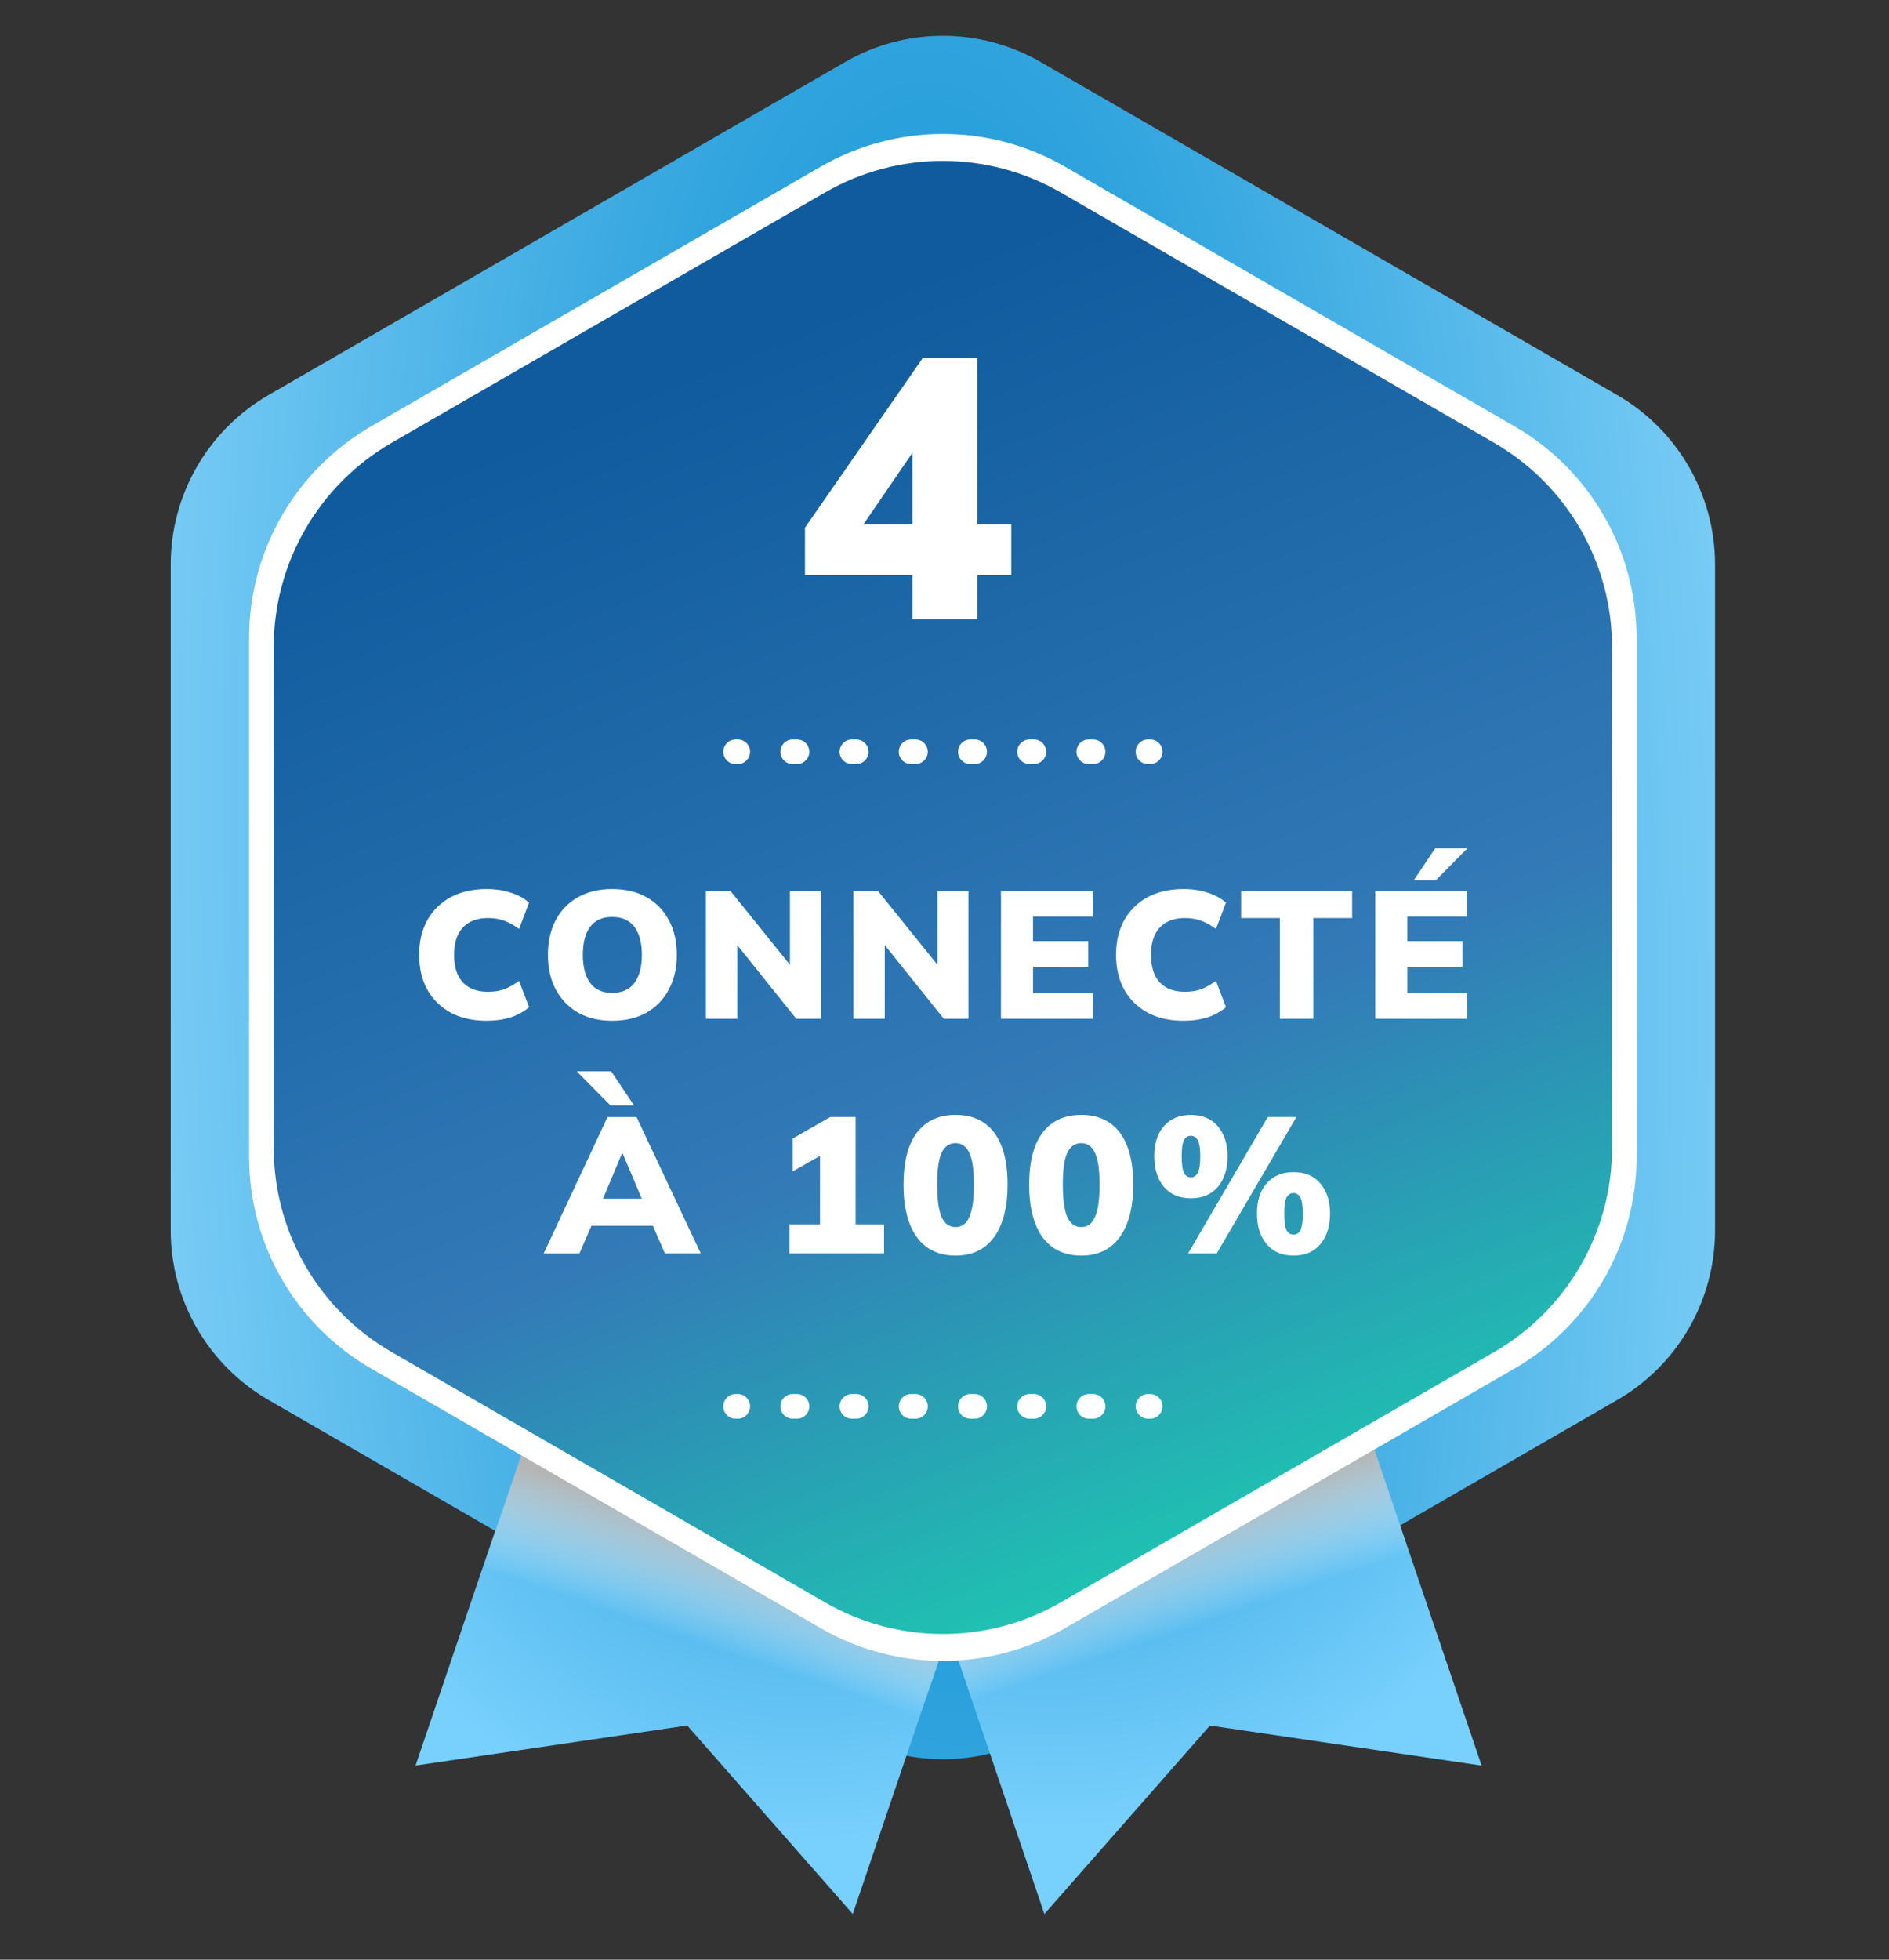
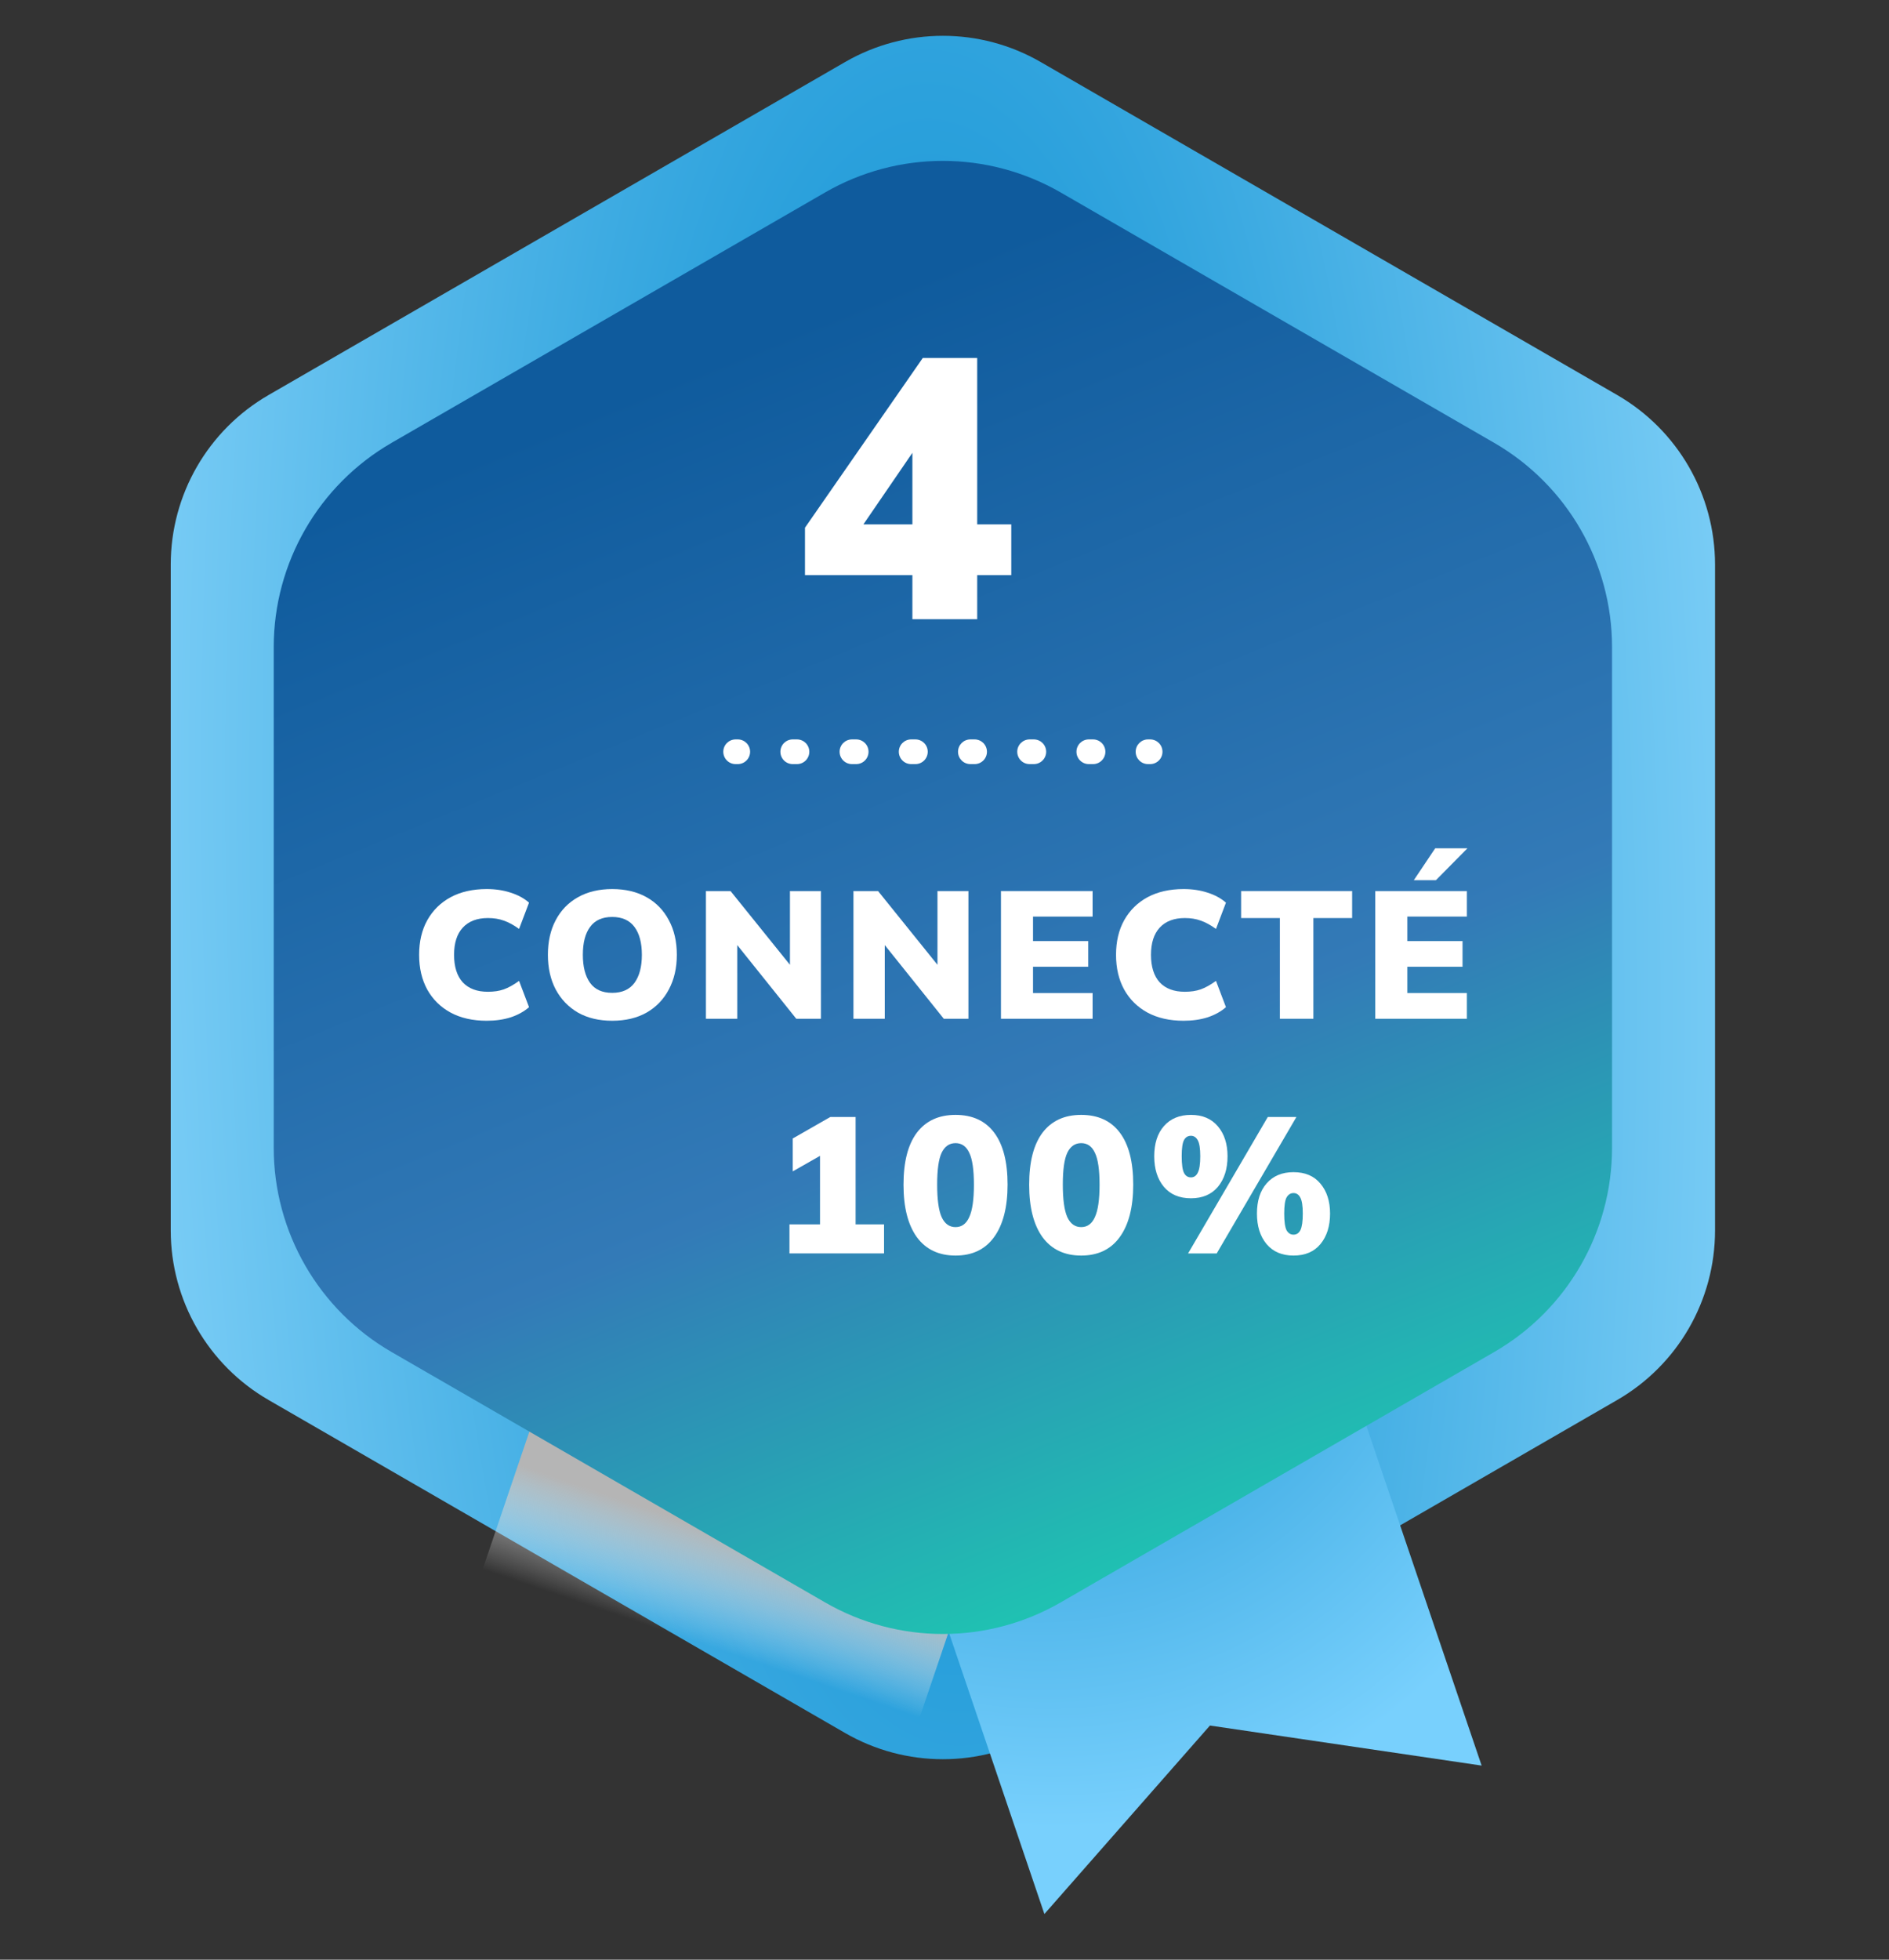
<svg xmlns="http://www.w3.org/2000/svg" width="459" height="476" viewBox="0 0 459 476" fill="none">
  <rect x="0" y="0" width="459" height="476" fill="#333333" stroke="none" />
  <path d="M416.729 298.868V137.134C416.729 120.156 407.676 104.451 392.956 95.95L252.882 15.071C238.162 6.57 220.055 6.57 205.335 15.071L65.261 95.95C50.541 104.451 41.487 120.132 41.487 137.134V298.868C41.487 315.846 50.541 331.551 65.261 340.052L205.335 420.931C220.055 429.432 238.162 429.432 252.882 420.931L392.956 340.052C407.676 331.551 416.729 315.87 416.729 298.868Z" fill="url(#paint0_radial_12138_608049)" />
-   <path d="M207.21 464.897L273.318 270.098L306.162 173.316L329.014 96.511L269.223 108.375L222.771 60.456L199.92 137.261L167.075 234.043L100.968 428.842L166.982 419.115L207.21 464.897Z" fill="url(#paint1_radial_12138_608049)" />
  <path style="mix-blend-mode:multiply" d="M221.537 422.832L274.041 268.118L298.713 195.416L316.574 142.785L270.239 127.061L266.07 127.399L262.513 124.439L210.406 106.756L192.545 159.386L167.873 232.088L115.369 386.802L167.476 404.485L172.1 404.302L175.202 407.107L221.537 422.832Z" fill="url(#paint2_linear_12138_608049)" />
  <path d="M253.772 464.906L187.665 270.107L154.821 173.324L121.969 106.52L181.76 118.384L228.211 70.465L261.063 137.27L293.907 234.052L360.014 428.851L294 419.124L253.772 464.906Z" fill="url(#paint3_radial_12138_608049)" />
-   <path style="mix-blend-mode:multiply" d="M238.179 418.791L186.485 266.463L162.193 194.881L144.607 143.062L190.947 127.337L195.109 127.65L198.674 124.714L250.787 107.029L268.372 158.848L292.664 230.429L344.359 382.758L292.246 400.443L287.63 400.284L284.519 403.065L238.179 418.791Z" fill="url(#paint4_linear_12138_608049)" />
-   <path d="M367.982 103.532L258.79 40.496C240.42 29.882 217.775 29.882 199.404 40.496L90.213 103.532C71.842 114.147 60.531 133.742 60.531 154.946V281.02C60.531 302.224 71.842 321.843 90.213 332.433L199.404 395.47C217.775 406.084 240.42 406.084 258.79 395.47L367.982 332.433C386.353 321.819 397.663 302.224 397.663 281.02V154.946C397.663 133.742 386.353 114.123 367.982 103.532Z" fill="white" />
  <path d="M363.068 107.566L257.742 46.755C240.008 36.519 218.179 36.519 200.472 46.755L95.146 107.566C77.44 117.803 66.512 136.699 66.512 157.172V278.793C66.512 299.267 77.44 318.163 95.146 328.399L200.472 389.21C218.179 399.447 240.035 399.447 257.742 389.21L363.068 328.399C380.802 318.163 391.702 299.267 391.702 278.793V157.172C391.702 136.699 380.774 117.803 363.068 107.566Z" fill="url(#paint5_linear_12138_608049)" />
  <path d="M334.167 247.455V216.435H356.431V222.639H341.955V228.579H355.375V234.827H341.955V241.207H356.431V247.455H334.167ZM343.539 213.795L348.731 206.051H356.563L348.907 213.795H343.539Z" fill="white" />
  <path d="M310.992 247.454V222.99H301.576V216.434H328.548V222.99H319.132V247.454H310.992Z" fill="white" />
  <path d="M287.593 247.937C284.219 247.937 281.301 247.277 278.837 245.957C276.402 244.637 274.51 242.775 273.161 240.369C271.841 237.964 271.181 235.148 271.181 231.921C271.181 228.695 271.841 225.893 273.161 223.517C274.51 221.112 276.402 219.249 278.837 217.929C281.301 216.609 284.219 215.949 287.593 215.949C289.734 215.949 291.685 216.243 293.445 216.829C295.205 217.387 296.686 218.193 297.889 219.249L295.469 225.629C294.119 224.661 292.873 223.987 291.729 223.605C290.614 223.195 289.338 222.989 287.901 222.989C285.261 222.989 283.222 223.767 281.785 225.321C280.377 226.847 279.673 229.047 279.673 231.921C279.673 234.825 280.377 237.055 281.785 238.609C283.222 240.135 285.261 240.897 287.901 240.897C289.338 240.897 290.614 240.707 291.729 240.325C292.873 239.915 294.119 239.225 295.469 238.257L297.889 244.637C296.686 245.693 295.205 246.515 293.445 247.101C291.685 247.659 289.734 247.937 287.593 247.937Z" fill="white" />
  <path d="M243.22 247.454V216.434H265.484V222.638H251.008V228.578H264.428V234.826H251.008V241.206H265.484V247.454H243.22Z" fill="white" />
  <path d="M207.375 247.454V216.434H213.359L229.067 235.926H227.791V216.434H235.315V247.454H229.331L213.711 227.962H214.987V247.454H207.375Z" fill="white" />
  <path d="M171.53 247.454V216.434H177.514L193.222 235.926H191.946V216.434H199.47V247.454H193.486L177.866 227.962H179.142V247.454H171.53Z" fill="white" />
  <path d="M133.131 231.921C133.131 228.695 133.762 225.893 135.023 223.517C136.284 221.112 138.088 219.249 140.435 217.929C142.782 216.609 145.554 215.949 148.751 215.949C151.978 215.949 154.764 216.609 157.111 217.929C159.458 219.249 161.262 221.112 162.523 223.517C163.814 225.893 164.459 228.695 164.459 231.921C164.459 235.119 163.814 237.92 162.523 240.325C161.262 242.731 159.458 244.608 157.111 245.957C154.764 247.277 151.978 247.937 148.751 247.937C145.554 247.937 142.782 247.277 140.435 245.957C138.118 244.608 136.314 242.731 135.023 240.325C133.762 237.92 133.131 235.119 133.131 231.921ZM141.623 231.921C141.623 234.825 142.21 237.099 143.383 238.741C144.556 240.355 146.346 241.161 148.751 241.161C151.156 241.161 152.96 240.355 154.163 238.741C155.366 237.099 155.967 234.825 155.967 231.921C155.967 229.017 155.366 226.759 154.163 225.145C152.96 223.532 151.156 222.725 148.751 222.725C146.346 222.725 144.556 223.532 143.383 225.145C142.21 226.729 141.623 228.988 141.623 231.921Z" fill="white" />
  <path d="M118.253 247.937C114.879 247.937 111.961 247.277 109.497 245.957C107.062 244.637 105.17 242.775 103.821 240.369C102.501 237.964 101.841 235.148 101.841 231.921C101.841 228.695 102.501 225.893 103.821 223.517C105.17 221.112 107.062 219.249 109.497 217.929C111.961 216.609 114.879 215.949 118.253 215.949C120.394 215.949 122.345 216.243 124.105 216.829C125.865 217.387 127.346 218.193 128.549 219.249L126.129 225.629C124.779 224.661 123.533 223.987 122.389 223.605C121.274 223.195 119.998 222.989 118.561 222.989C115.921 222.989 113.882 223.767 112.445 225.321C111.037 226.847 110.333 229.047 110.333 231.921C110.333 234.825 111.037 237.055 112.445 238.609C113.882 240.135 115.921 240.897 118.561 240.897C119.998 240.897 121.274 240.707 122.389 240.325C123.533 239.915 124.779 239.225 126.129 238.257L128.549 244.637C127.346 245.693 125.865 246.515 124.105 247.101C122.345 247.659 120.394 247.937 118.253 247.937Z" fill="white" />
  <path d="M295.643 304.453H288.687L308.051 271.318H315.007L295.643 304.453ZM289.392 291.058C286.572 291.058 284.379 290.133 282.812 288.285C281.245 286.405 280.462 283.929 280.462 280.859C280.462 277.757 281.245 275.313 282.812 273.527C284.41 271.709 286.603 270.801 289.392 270.801C292.181 270.801 294.358 271.725 295.925 273.574C297.492 275.422 298.275 277.851 298.275 280.859C298.275 283.929 297.492 286.405 295.925 288.285C294.358 290.133 292.181 291.058 289.392 291.058ZM289.392 285.982C290.113 285.982 290.661 285.606 291.037 284.854C291.444 284.07 291.648 282.739 291.648 280.859C291.648 278.979 291.444 277.678 291.037 276.958C290.63 276.237 290.081 275.877 289.392 275.877C288.64 275.877 288.076 276.221 287.7 276.911C287.324 277.6 287.136 278.916 287.136 280.859C287.136 282.801 287.324 284.149 287.7 284.901C288.076 285.621 288.64 285.982 289.392 285.982ZM314.302 304.97C311.513 304.97 309.336 304.045 307.769 302.197C306.202 300.317 305.419 297.841 305.419 294.771C305.419 291.669 306.202 289.225 307.769 287.439C309.367 285.621 311.545 284.713 314.302 284.713C317.122 284.713 319.3 285.637 320.835 287.486C322.402 289.334 323.185 291.763 323.185 294.771C323.185 297.841 322.402 300.317 320.835 302.197C319.3 304.045 317.122 304.97 314.302 304.97ZM314.302 299.894C315.054 299.894 315.618 299.518 315.994 298.766C316.37 297.982 316.558 296.651 316.558 294.771C316.558 292.891 316.354 291.59 315.947 290.87C315.571 290.149 315.023 289.789 314.302 289.789C313.581 289.789 313.017 290.149 312.61 290.87C312.234 291.559 312.046 292.859 312.046 294.771C312.046 296.713 312.234 298.061 312.61 298.813C313.017 299.533 313.581 299.894 314.302 299.894Z" fill="white" />
  <path d="M262.714 304.97C258.641 304.97 255.508 303.481 253.314 300.505C251.152 297.497 250.071 293.251 250.071 287.768C250.071 282.222 251.152 278.007 253.314 275.125C255.508 272.242 258.641 270.801 262.714 270.801C266.819 270.801 269.952 272.242 272.114 275.125C274.276 278.007 275.357 282.206 275.357 287.721C275.357 293.235 274.261 297.497 272.067 300.505C269.905 303.481 266.788 304.97 262.714 304.97ZM262.714 298.061C264.218 298.061 265.331 297.246 266.051 295.617C266.803 293.987 267.179 291.371 267.179 287.768C267.179 284.133 266.803 281.548 266.051 280.013C265.331 278.446 264.218 277.663 262.714 277.663C261.21 277.663 260.082 278.446 259.33 280.013C258.61 281.548 258.249 284.117 258.249 287.721C258.249 291.355 258.61 293.987 259.33 295.617C260.082 297.246 261.21 298.061 262.714 298.061Z" fill="white" />
  <path d="M232.182 304.97C228.109 304.97 224.975 303.481 222.782 300.505C220.62 297.497 219.539 293.251 219.539 287.768C219.539 282.222 220.62 278.007 222.782 275.125C224.975 272.242 228.109 270.801 232.182 270.801C236.287 270.801 239.42 272.242 241.582 275.125C243.744 278.007 244.825 282.206 244.825 287.721C244.825 293.235 243.728 297.497 241.535 300.505C239.373 303.481 236.255 304.97 232.182 304.97ZM232.182 298.061C233.686 298.061 234.798 297.246 235.519 295.617C236.271 293.987 236.647 291.371 236.647 287.768C236.647 284.133 236.271 281.548 235.519 280.013C234.798 278.446 233.686 277.663 232.182 277.663C230.678 277.663 229.55 278.446 228.798 280.013C228.077 281.548 227.717 284.117 227.717 287.721C227.717 291.355 228.077 293.987 228.798 295.617C229.55 297.246 230.678 298.061 232.182 298.061Z" fill="white" />
  <path d="M191.827 304.451V297.401H199.253V278.507H203.201L192.626 284.523V276.533L201.744 271.316H207.901V297.401H214.81V304.451H191.827Z" fill="white" />
-   <path d="M132.108 304.454L147.618 271.319H154.668L170.272 304.454H161.577L157.582 295.336L160.919 297.733H141.461L144.751 295.336L140.803 304.454H132.108ZM151.096 280.249L145.597 293.362L144.281 291.153H158.052L156.877 293.362L151.331 280.249H151.096ZM148.323 268.499L140.145 260.227H148.511L154.057 268.499H148.323Z" fill="white" />
  <path d="M221.698 150.407V139.697H195.598V128.177L224.218 86.957H237.448V127.367H245.728V139.697H237.448V150.407H221.698ZM221.698 127.367V106.577H224.038L207.208 131.147V127.367H221.698Z" fill="white" />
  <path d="M179.264 179.598C180.921 179.598 182.264 180.941 182.264 182.598C182.264 184.255 180.921 185.598 179.264 185.598L178.75 185.598C177.093 185.598 175.75 184.255 175.75 182.598C175.75 180.941 177.093 179.598 178.75 179.598L179.264 179.598ZM193.651 179.598C195.308 179.598 196.651 180.941 196.651 182.598C196.651 184.255 195.308 185.598 193.651 185.598L192.624 185.598C190.967 185.598 189.624 184.254 189.624 182.598C189.624 180.941 190.967 179.598 192.624 179.598L193.651 179.598ZM208.04 179.598C209.697 179.598 211.04 180.941 211.04 182.598C211.04 184.254 209.697 185.598 208.04 185.598L207.012 185.598C205.355 185.597 204.012 184.254 204.012 182.598C204.012 180.941 205.355 179.598 207.012 179.598L208.04 179.598ZM222.428 179.598C224.085 179.598 225.428 180.941 225.428 182.598C225.428 184.255 224.085 185.598 222.428 185.598L221.4 185.598C219.744 185.598 218.4 184.255 218.4 182.598C218.4 180.941 219.744 179.598 221.4 179.598L222.428 179.598ZM236.815 179.598C238.472 179.598 239.815 180.941 239.815 182.598C239.815 184.255 238.472 185.598 236.815 185.598L235.788 185.598C234.131 185.598 232.788 184.255 232.788 182.598C232.788 180.941 234.131 179.598 235.788 179.598L236.815 179.598ZM251.204 179.598C252.861 179.598 254.204 180.941 254.204 182.598C254.204 184.254 252.861 185.597 251.204 185.598L250.176 185.598C248.519 185.598 247.176 184.254 247.176 182.598C247.176 180.941 248.519 179.598 250.176 179.598L251.204 179.598ZM265.592 179.598C267.249 179.598 268.592 180.941 268.592 182.598C268.592 184.254 267.249 185.598 265.592 185.598L264.564 185.598C262.908 185.598 261.564 184.255 261.564 182.598C261.564 180.941 262.908 179.598 264.564 179.598L265.592 179.598ZM279.466 179.598C281.123 179.598 282.466 180.941 282.466 182.598C282.466 184.255 281.123 185.598 279.466 185.598L278.952 185.598C277.295 185.598 275.952 184.255 275.952 182.598C275.952 180.941 277.295 179.598 278.952 179.598L279.466 179.598Z" fill="white" />
-   <path d="M179.264 338.598C180.921 338.598 182.264 339.941 182.264 341.598C182.264 343.255 180.921 344.598 179.264 344.598L178.75 344.598C177.093 344.598 175.75 343.255 175.75 341.598C175.75 339.941 177.093 338.598 178.75 338.598L179.264 338.598ZM193.651 338.598C195.308 338.598 196.651 339.941 196.651 341.598C196.651 343.255 195.308 344.598 193.651 344.598L192.624 344.598C190.967 344.598 189.624 343.254 189.624 341.598C189.624 339.941 190.967 338.598 192.624 338.598L193.651 338.598ZM208.04 338.598C209.697 338.598 211.04 339.941 211.04 341.598C211.04 343.254 209.697 344.598 208.04 344.598L207.012 344.598C205.355 344.597 204.012 343.254 204.012 341.598C204.012 339.941 205.355 338.598 207.012 338.598L208.04 338.598ZM222.428 338.598C224.085 338.598 225.428 339.941 225.428 341.598C225.428 343.255 224.085 344.598 222.428 344.598L221.4 344.598C219.744 344.598 218.4 343.255 218.4 341.598C218.4 339.941 219.744 338.598 221.4 338.598L222.428 338.598ZM236.815 338.598C238.472 338.598 239.815 339.941 239.815 341.598C239.815 343.255 238.472 344.598 236.815 344.598L235.788 344.598C234.131 344.598 232.788 343.255 232.788 341.598C232.788 339.941 234.131 338.598 235.788 338.598L236.815 338.598ZM251.204 338.598C252.861 338.598 254.204 339.941 254.204 341.598C254.204 343.254 252.861 344.597 251.204 344.598L250.176 344.598C248.519 344.598 247.176 343.254 247.176 341.598C247.176 339.941 248.519 338.598 250.176 338.598L251.204 338.598ZM265.592 338.598C267.249 338.598 268.592 339.941 268.592 341.598C268.592 343.254 267.249 344.598 265.592 344.598L264.564 344.598C262.908 344.598 261.564 343.255 261.564 341.598C261.564 339.941 262.908 338.598 264.564 338.598L265.592 338.598ZM279.466 338.598C281.123 338.598 282.466 339.941 282.466 341.598C282.466 343.255 281.123 344.598 279.466 344.598L278.952 344.598C277.295 344.598 275.952 343.255 275.952 341.598C275.952 339.941 277.295 338.598 278.952 338.598L279.466 338.598Z" fill="white" />
  <defs>
    <radialGradient id="paint0_radial_12138_608049" cx="0" cy="0" r="1" gradientUnits="userSpaceOnUse" gradientTransform="translate(229.123 218.001) rotate(-0.861) scale(229.48 681.593)">
      <stop offset="0.01" stop-color="#048BCF" />
      <stop offset="1" stop-color="#90D9FD" />
    </radialGradient>
    <radialGradient id="paint1_radial_12138_608049" cx="0" cy="0" r="1" gradientUnits="userSpaceOnUse" gradientTransform="translate(214.986 262.691) rotate(109.468) scale(189.362 149.772)">
      <stop offset="0.01" stop-color="#0385C7" />
      <stop offset="1" stop-color="#78D0FD" />
    </radialGradient>
    <linearGradient id="paint2_linear_12138_608049" x1="263.49" y1="124.77" x2="167.468" y2="407.721" gradientUnits="userSpaceOnUse">
      <stop offset="0.03" stop-color="white" stop-opacity="0" />
      <stop offset="0.08" stop-color="#B5B5B5" />
      <stop offset="0.88" stop-color="#B5B5B5" />
      <stop offset="0.97" stop-color="white" stop-opacity="0" />
    </linearGradient>
    <radialGradient id="paint3_radial_12138_608049" cx="0" cy="0" r="1" gradientUnits="userSpaceOnUse" gradientTransform="translate(240.996 267.7) rotate(69.886) scale(178.746 151.92)">
      <stop offset="0.01" stop-color="#0385C7" />
      <stop offset="1" stop-color="#78D0FD" />
    </radialGradient>
    <linearGradient id="paint4_linear_12138_608049" x1="197.697" y1="125.046" x2="292.239" y2="403.634" gradientUnits="userSpaceOnUse">
      <stop offset="0.03" stop-color="white" stop-opacity="0" />
      <stop offset="0.08" stop-color="#B5B5B5" />
      <stop offset="0.88" stop-color="#B5B5B5" />
      <stop offset="0.97" stop-color="white" stop-opacity="0" />
    </linearGradient>
    <linearGradient id="paint5_linear_12138_608049" x1="368.204" y1="379.107" x2="234.394" y2="51.13" gradientUnits="userSpaceOnUse">
      <stop stop-color="#1AD5B0" />
      <stop offset="0.425" stop-color="#337AB7" />
      <stop offset="0.971" stop-color="#0F5B9D" />
    </linearGradient>
  </defs>
</svg>